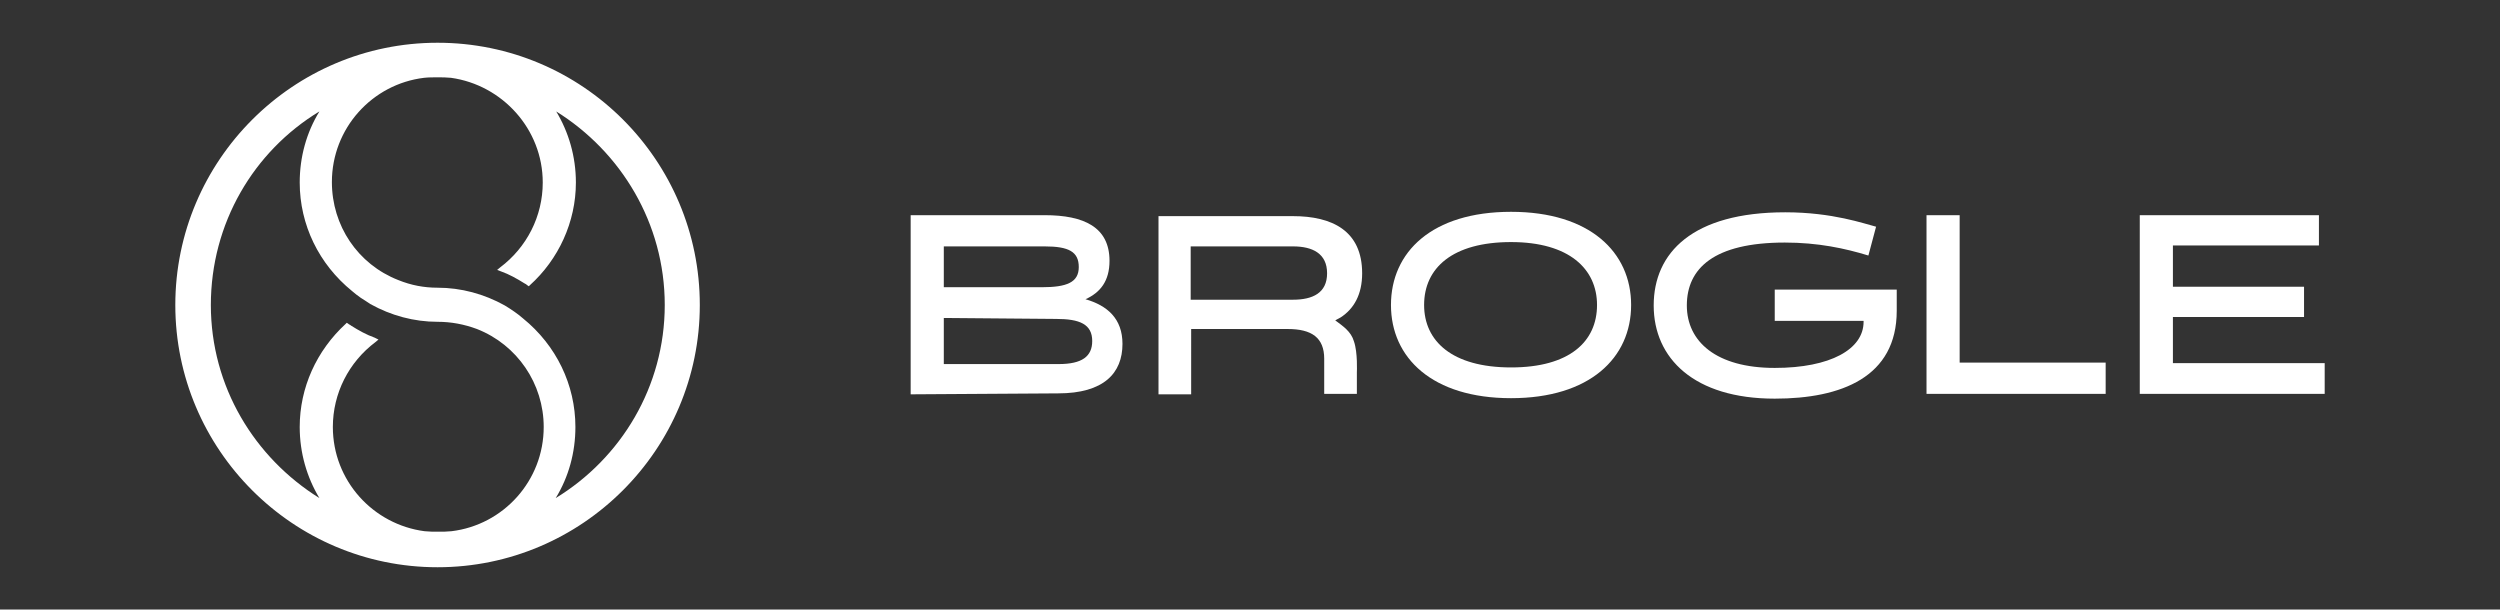
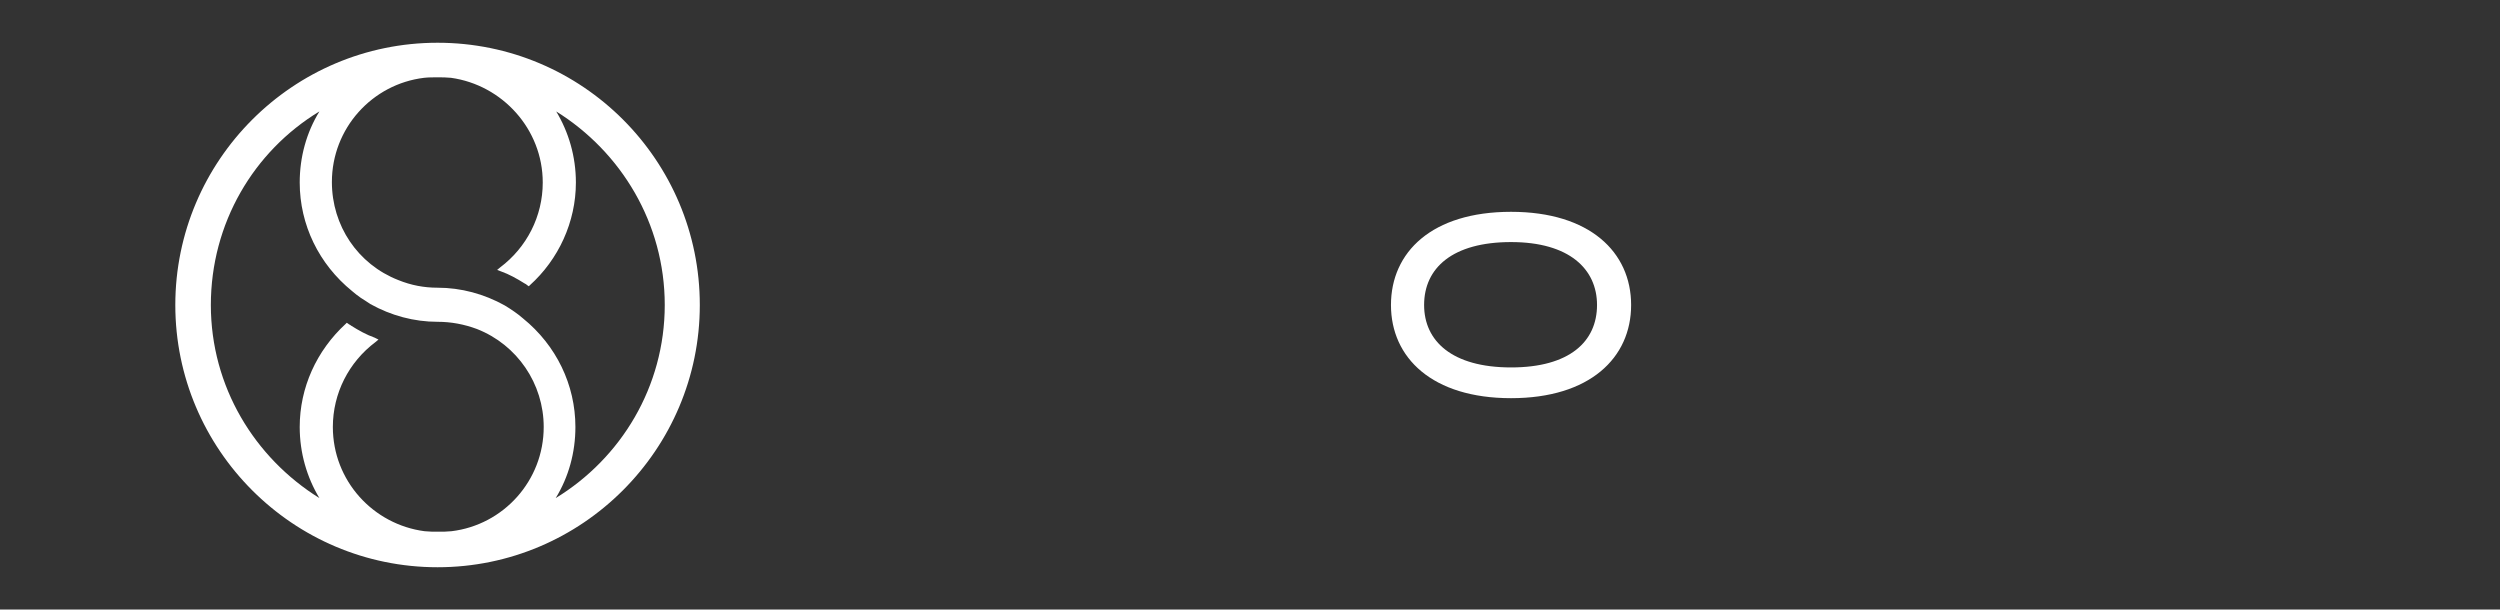
<svg xmlns="http://www.w3.org/2000/svg" version="1.1" id="Layer_1" x="0px" y="0px" viewBox="0 0 520.5 126.9" style="enable-background:new 0 0 520.5 126.9;" xml:space="preserve">
  <rect x="0" y="0" width="520.5" height="126.9" fill="#333333" stroke="none" />
  <style type="text/css">
	.st0{fill:#FFFFFF;}
</style>
  <g>
    <g>
-       <path class="st0" d="M189.6,82.1V44.8h27.9c8.2,0,13.5,2.5,13.5,9.5c0,4.2-1.9,6.6-5,8c4.5,1.3,7.7,4,7.7,9.3    c0,6.1-3.9,10.3-13.4,10.3L189.6,82.1L189.6,82.1z M196.5,51.3v8.5h20.4c5.2,0,7.7-1,7.7-4.2c0-3.2-2.1-4.3-7.1-4.3    C217.5,51.3,196.5,51.3,196.5,51.3z M196.5,66.2v9.6h23.9c4.9,0,7-1.6,7-4.8c0-3.5-2.6-4.6-7.5-4.6L196.5,66.2L196.5,66.2z" />
      <path class="st0" d="M314.6,44.1c16.4,0,25,8.4,25,19.4s-8.6,19.4-25,19.4s-25-8.4-25-19.4S298.1,44.1,314.6,44.1z M314.6,76.5    c12.2,0,17.9-5.4,17.9-13c0-7.5-5.8-13.1-17.9-13.1c-12.2,0-18.1,5.4-18.1,13.1C296.5,71,302.3,76.5,314.6,76.5z" />
-       <path class="st0" d="M369.5,66.7v-6.4h25.4v4.4c0,13.8-11.5,18.3-25.4,18.3c-16.8,0-25.2-8.4-25.2-19.4s8.1-19.4,27.4-19.4    c9.9,0,16.5,2.4,18.9,3l-1.6,6c-4.9-1.5-10.5-2.7-17.4-2.7c-14.8,0-20.4,5.4-20.4,13.1c0,7.5,6.1,13,18.3,13    c11.6,0,18.5-3.9,18.5-9.6v-0.2H369.5L369.5,66.7z" />
-       <path class="st0" d="M401.1,82.1V44.8h6.9v30.7h30.4V82h-37.3V82.1z" />
-       <path class="st0" d="M445.5,82.1V44.8h37.3v6.3h-30.4v8.6h27.3v6.3h-27.3v9.6H484v6.4H445.5z" />
-       <path class="st0" d="M241.1,82.1h6.9V68.5h9.5h10.4h0.2c5,0,7.6,1.8,7.6,6.2V82h3h3.8v-4.5c0,0,0.2-4.1-0.6-6.4    c-0.6-2.1-2.3-3.2-3.9-4.4c0.3-0.2,0.6-0.3,1.1-0.6c2.8-1.8,4.5-4.8,4.5-9.2c0-8.9-6.3-11.9-14.4-11.9h-28V82.1z M247.9,62.4v-7.7    v-0.8v-2.6h21.3c4.1,0,7.1,1.5,7.1,5.6s-3,5.5-7.1,5.5C269.2,62.4,247.9,62.4,247.9,62.4z" />
    </g>
    <path class="st0" d="M91.1,8.9C61,8.9,36.5,33.4,36.5,63.5s24.5,54.6,54.6,54.6s54.6-24.5,54.6-54.6S121.3,8.9,91.1,8.9z    M66.5,23.2c-2.7,4.4-4.1,9.5-4.1,14.8c0,8.8,4,17,10.9,22.6c0.6,0.5,1.2,1,1.8,1.4c0.6,0.4,1.3,0.8,2,1.3c4.3,2.4,9.1,3.7,14,3.7   c2.8,0,5.5,0.5,8.2,1.5c8.4,3.3,13.9,11.4,13.9,20.4c0,11.2-8.4,20.4-19.2,21.7c-0.9,0.1-1.8,0.1-2.8,0.1s-1.8,0-2.8-0.1   c-10.7-1.4-19.1-10.5-19.1-21.7c0-7,3.3-13.5,8.9-17.7l0.6-0.5L78,70.3c-1.7-0.6-3.3-1.5-4.9-2.5c-0.2-0.2-0.4-0.2-0.6-0.4   l-0.3-0.2l-0.2,0.2c-6.1,5.6-9.6,13.3-9.6,21.5c0,5.4,1.5,10.5,4.1,14.8c-13.5-8.4-22.6-23.2-22.6-40.2S52.8,31.5,66.5,23.2z    M115.7,103.7c2.7-4.4,4.1-9.5,4.1-14.8c0-8.8-4-17-10.9-22.6c-0.6-0.5-1.2-1-1.8-1.4c-0.6-0.4-1.3-0.9-2-1.3   c-4.3-2.4-9.1-3.7-14-3.7c-2.8,0-5.5-0.5-8.2-1.6C74.5,55,69.1,47,69.1,37.9c0-11.2,8.4-20.4,19.2-21.7c0.9-0.1,1.8-0.1,2.8-0.1   c1,0,1.8,0,2.8,0.1C104.6,17.7,113,26.9,113,38c0,7-3.3,13.5-8.9,17.7l-0.6,0.5l0.8,0.3c1.7,0.6,3.3,1.5,4.9,2.5   c0.2,0.1,0.4,0.2,0.6,0.4l0.3,0.2l0.2-0.2c6-5.4,9.6-13.2,9.6-21.4c0-5.4-1.5-10.5-4.1-14.8c13.5,8.4,22.6,23.3,22.6,40.3   C138.4,80.5,129.3,95.4,115.7,103.7z" />
  </g>
</svg>